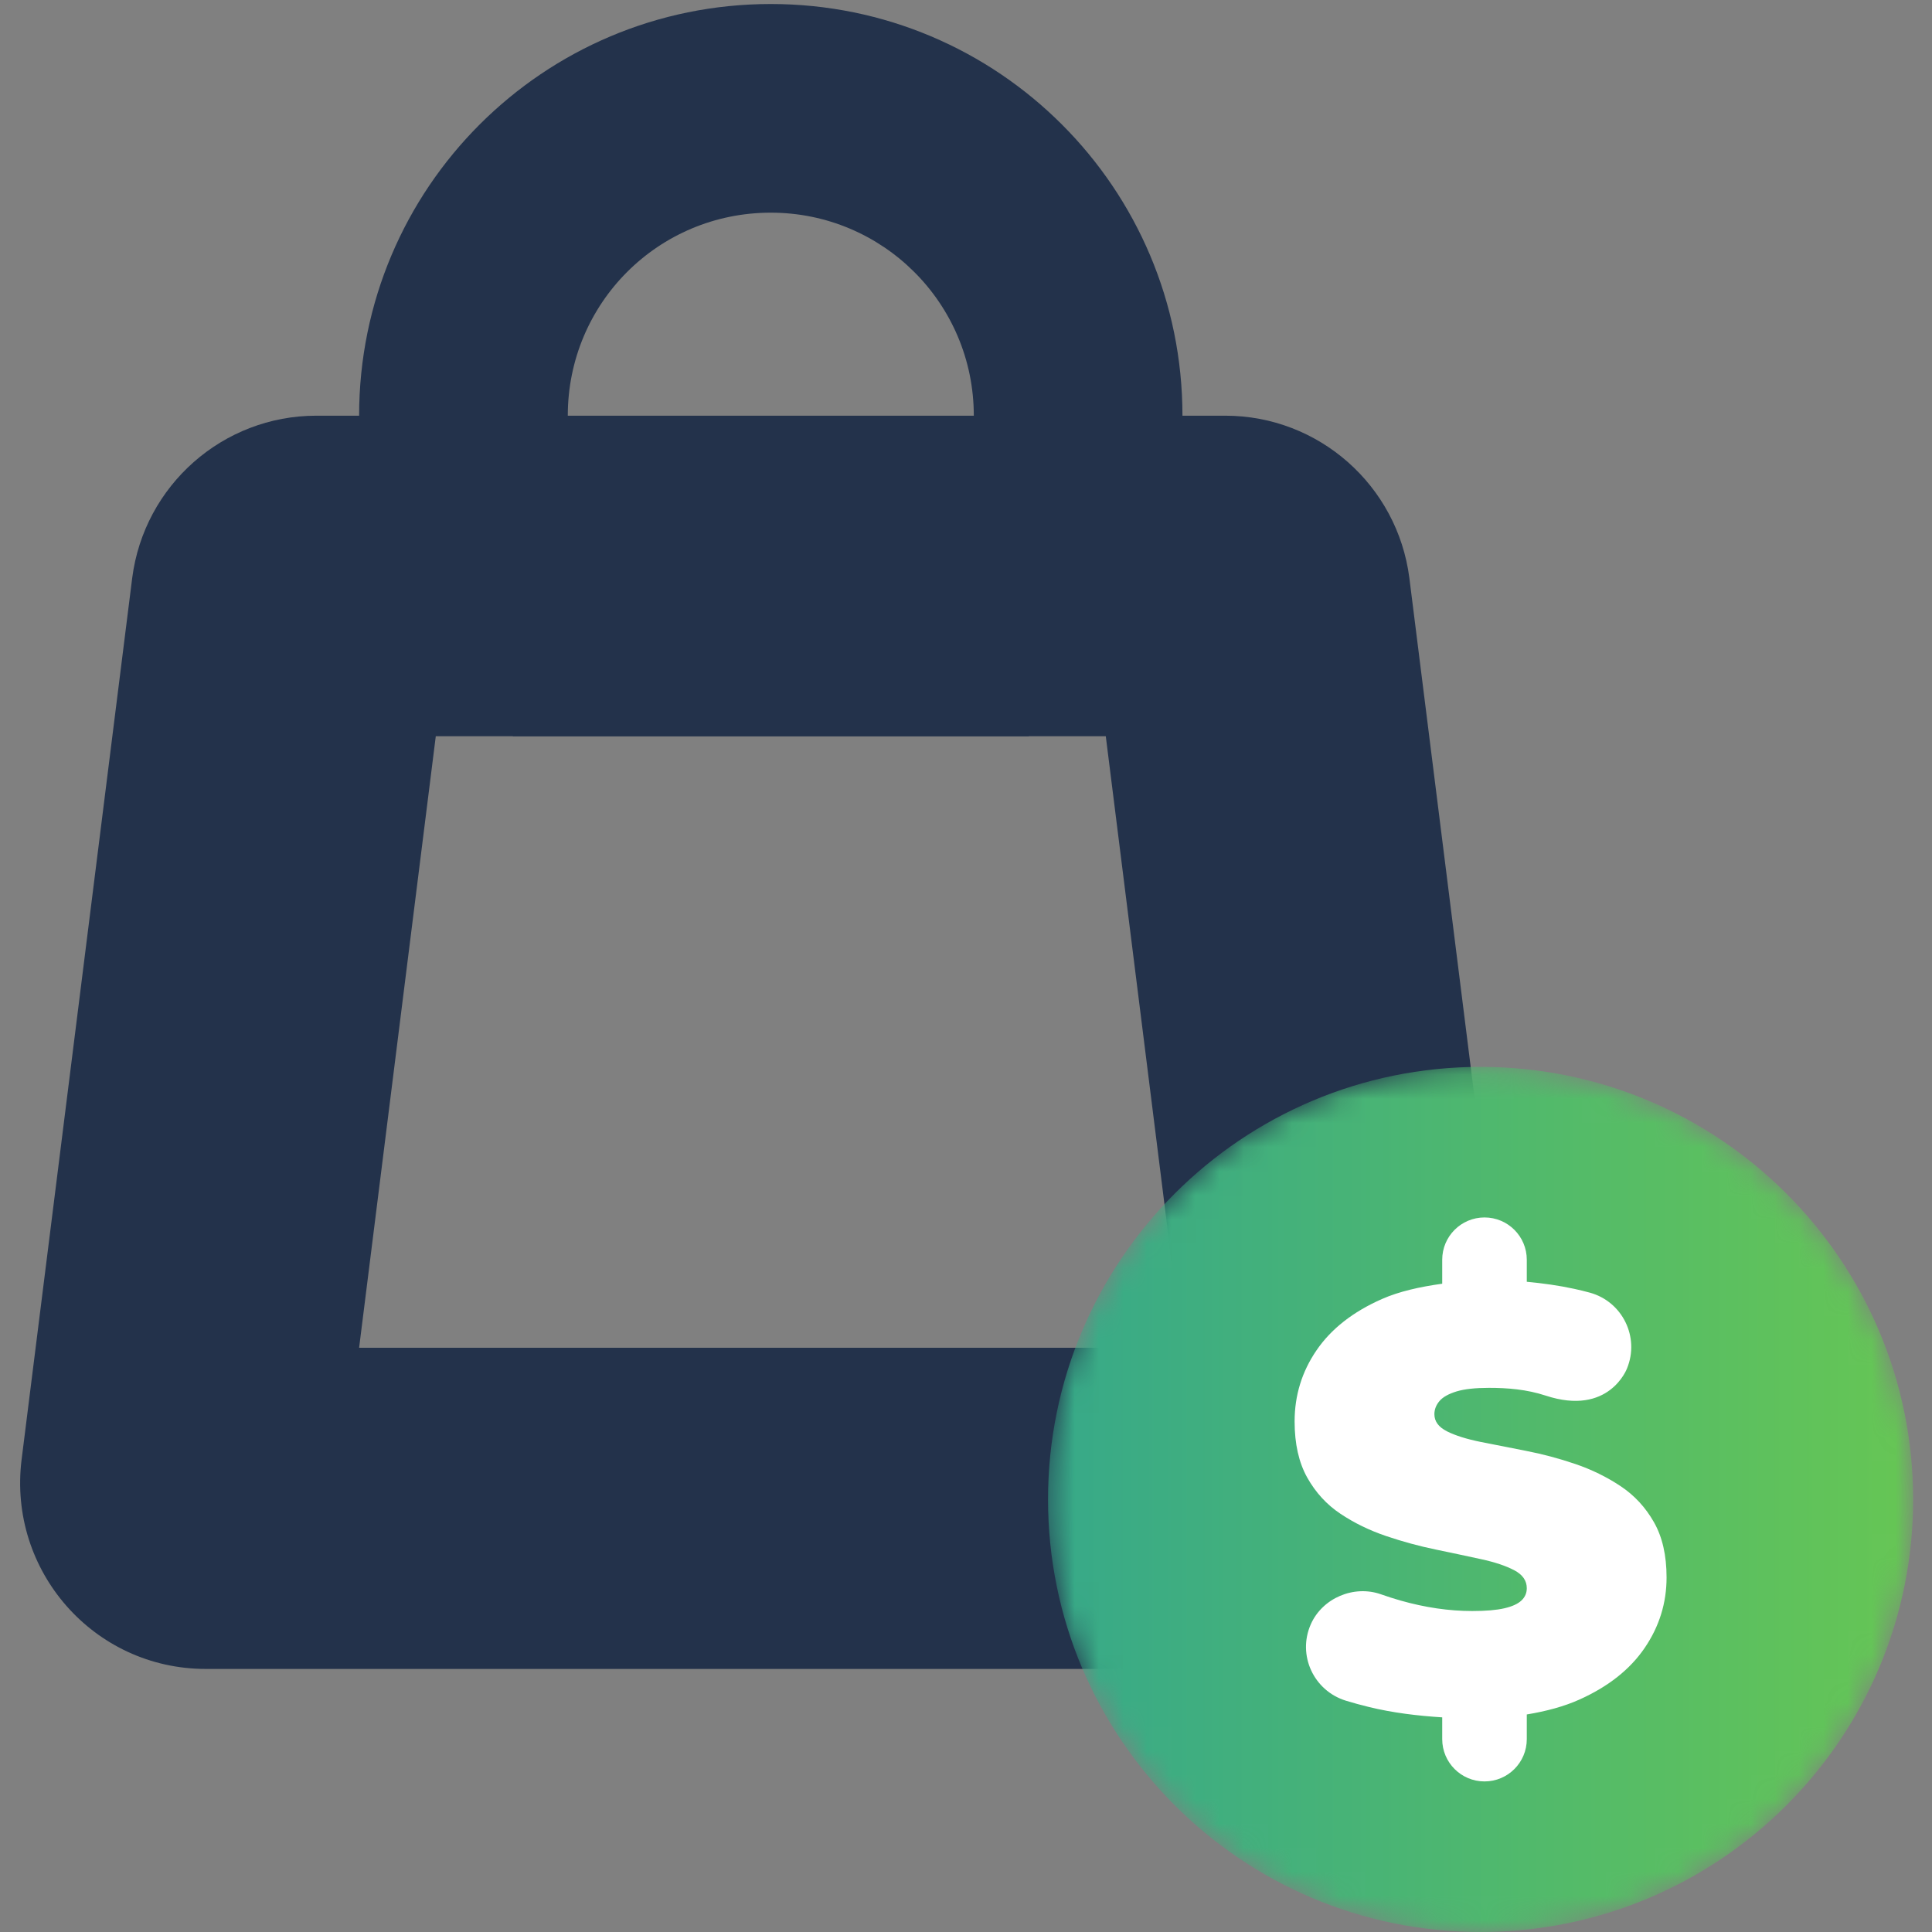
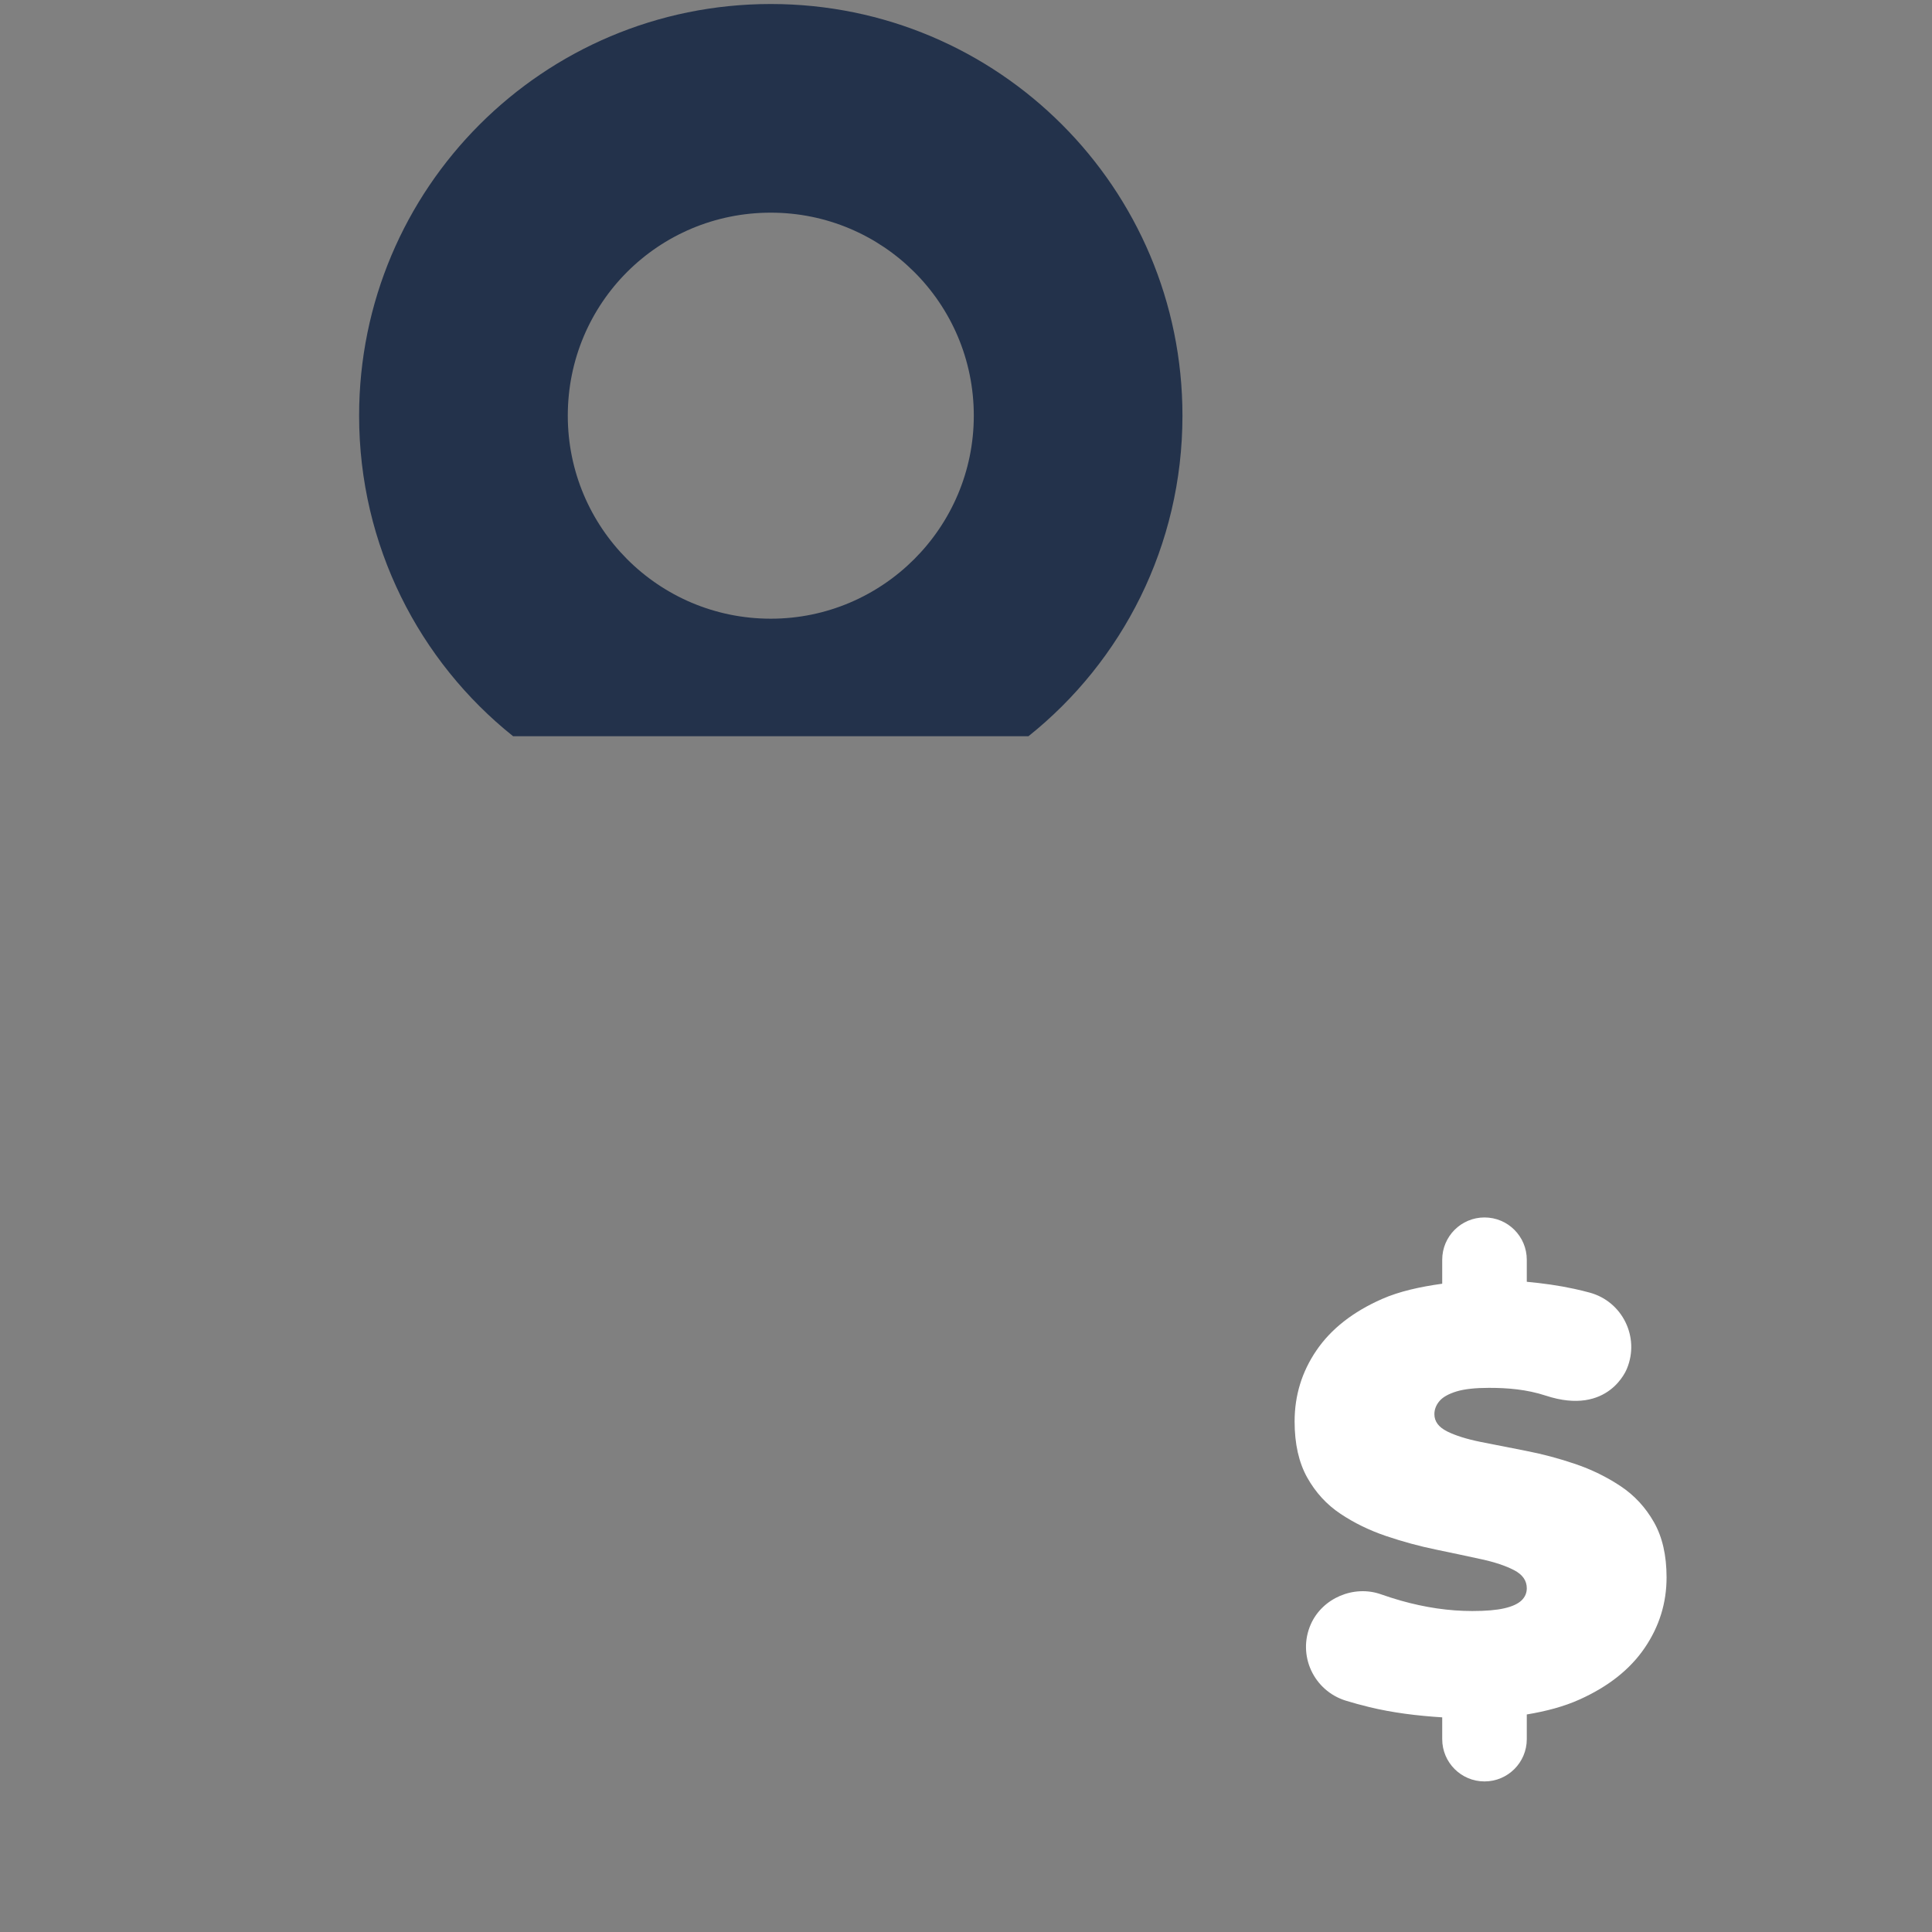
<svg xmlns="http://www.w3.org/2000/svg" width="80" height="80" viewBox="0 0 80 80" fill="none">
  <rect x="0" y="0" width="80" height="80" fill="#808080" stroke="none" />
  <path d="M31.917 0.166C22.495 0.166 14.87 7.791 14.87 17.212C14.87 22.599 17.369 27.388 21.246 30.485H42.587C46.465 27.388 48.963 22.599 48.963 17.212C48.963 7.791 41.338 0.166 31.917 0.166ZM31.917 25.619C27.258 25.619 23.511 21.845 23.511 17.212C23.511 12.554 27.258 8.806 31.917 8.806C36.549 8.806 40.323 12.554 40.323 17.212C40.323 21.845 36.549 25.619 31.917 25.619Z" fill="#23324B" />
-   <path d="M62.939 60.441L58.358 23.927C57.864 20.102 54.611 17.213 50.733 17.213H13.1C9.223 17.213 5.969 20.102 5.475 23.927L0.894 60.441C0.322 65.047 3.887 69.107 8.52 69.107H55.313C59.92 69.107 63.511 65.047 62.939 60.441ZM14.87 55.808L18.045 30.485H45.788L48.963 55.808H14.87Z" fill="#23324B" />
  <mask id="mask0_15115_273" style="mask-type:luminance" maskUnits="userSpaceOnUse" x="43" y="44" width="37" height="36">
-     <path d="M79.22 62.089C79.22 71.981 71.2 80 61.308 80C51.416 80 43.397 71.981 43.397 62.089C43.397 52.196 51.416 44.177 61.308 44.177C71.2 44.177 79.22 52.196 79.22 62.089Z" fill="white" />
-   </mask>
+     </mask>
  <g mask="url(#mask0_15115_273)">
    <path d="M79.22 62.089C79.22 71.981 71.2 80 61.308 80C51.416 80 43.397 71.981 43.397 62.089C43.397 52.196 51.416 44.177 61.308 44.177C71.2 44.177 79.22 52.196 79.22 62.089Z" fill="url(#paint0_linear_15115_273)" />
  </g>
  <path d="M68.487 63.032C68.139 62.419 67.681 61.922 67.109 61.541C66.538 61.161 65.914 60.854 65.234 60.622C64.555 60.391 63.872 60.209 63.184 60.076C62.497 59.943 61.868 59.819 61.296 59.704C60.724 59.587 60.265 59.443 59.917 59.269C59.57 59.093 59.395 58.859 59.395 58.559C59.395 58.361 59.466 58.179 59.606 58.014C59.747 57.848 59.984 57.717 60.315 57.615C60.645 57.516 61.094 57.468 61.656 57.468C62.418 57.468 63.214 57.53 64.003 57.789C66.627 58.653 67.368 56.671 67.368 56.671C67.906 55.373 67.184 53.895 65.828 53.525C65.618 53.468 65.403 53.415 65.184 53.368C64.535 53.227 63.88 53.137 63.221 53.076V52.163C63.221 51.196 62.437 50.412 61.47 50.412C60.503 50.412 59.719 51.196 59.719 52.163V53.156C58.794 53.284 57.938 53.474 57.222 53.79C56.021 54.32 55.118 55.028 54.513 55.915C53.908 56.801 53.607 57.781 53.607 58.859C53.607 59.787 53.781 60.559 54.129 61.182C54.477 61.802 54.936 62.304 55.508 62.684C56.08 63.066 56.709 63.371 57.396 63.604C58.084 63.836 58.767 64.022 59.446 64.162C60.123 64.303 60.75 64.435 61.32 64.56C61.892 64.683 62.351 64.837 62.699 65.019C63.047 65.201 63.221 65.45 63.221 65.765C63.221 65.963 63.148 66.133 62.998 66.275C62.849 66.414 62.612 66.523 62.291 66.596C61.967 66.671 61.525 66.709 60.96 66.709C60 66.709 59.011 66.564 57.992 66.275C57.716 66.196 57.447 66.11 57.184 66.017C56.062 65.62 54.758 66.17 54.277 67.259C53.712 68.538 54.398 70.013 55.734 70.423C56.038 70.516 56.356 70.603 56.689 70.684C57.669 70.923 58.685 71.046 59.719 71.112V72.014C59.719 72.981 60.503 73.765 61.47 73.765C62.437 73.765 63.221 72.981 63.221 72.014V70.992C64.032 70.858 64.771 70.66 65.408 70.372C66.601 69.835 67.499 69.123 68.103 68.236C68.707 67.35 69.009 66.377 69.009 65.318C69.009 64.406 68.835 63.644 68.487 63.032Z" fill="white" />
  <defs>
    <linearGradient id="paint0_linear_15115_273" x1="43.397" y1="80" x2="79.22" y2="80" gradientUnits="userSpaceOnUse">
      <stop stop-color="#37A989" />
      <stop offset="1" stop-color="#66C654" />
    </linearGradient>
  </defs>
</svg>